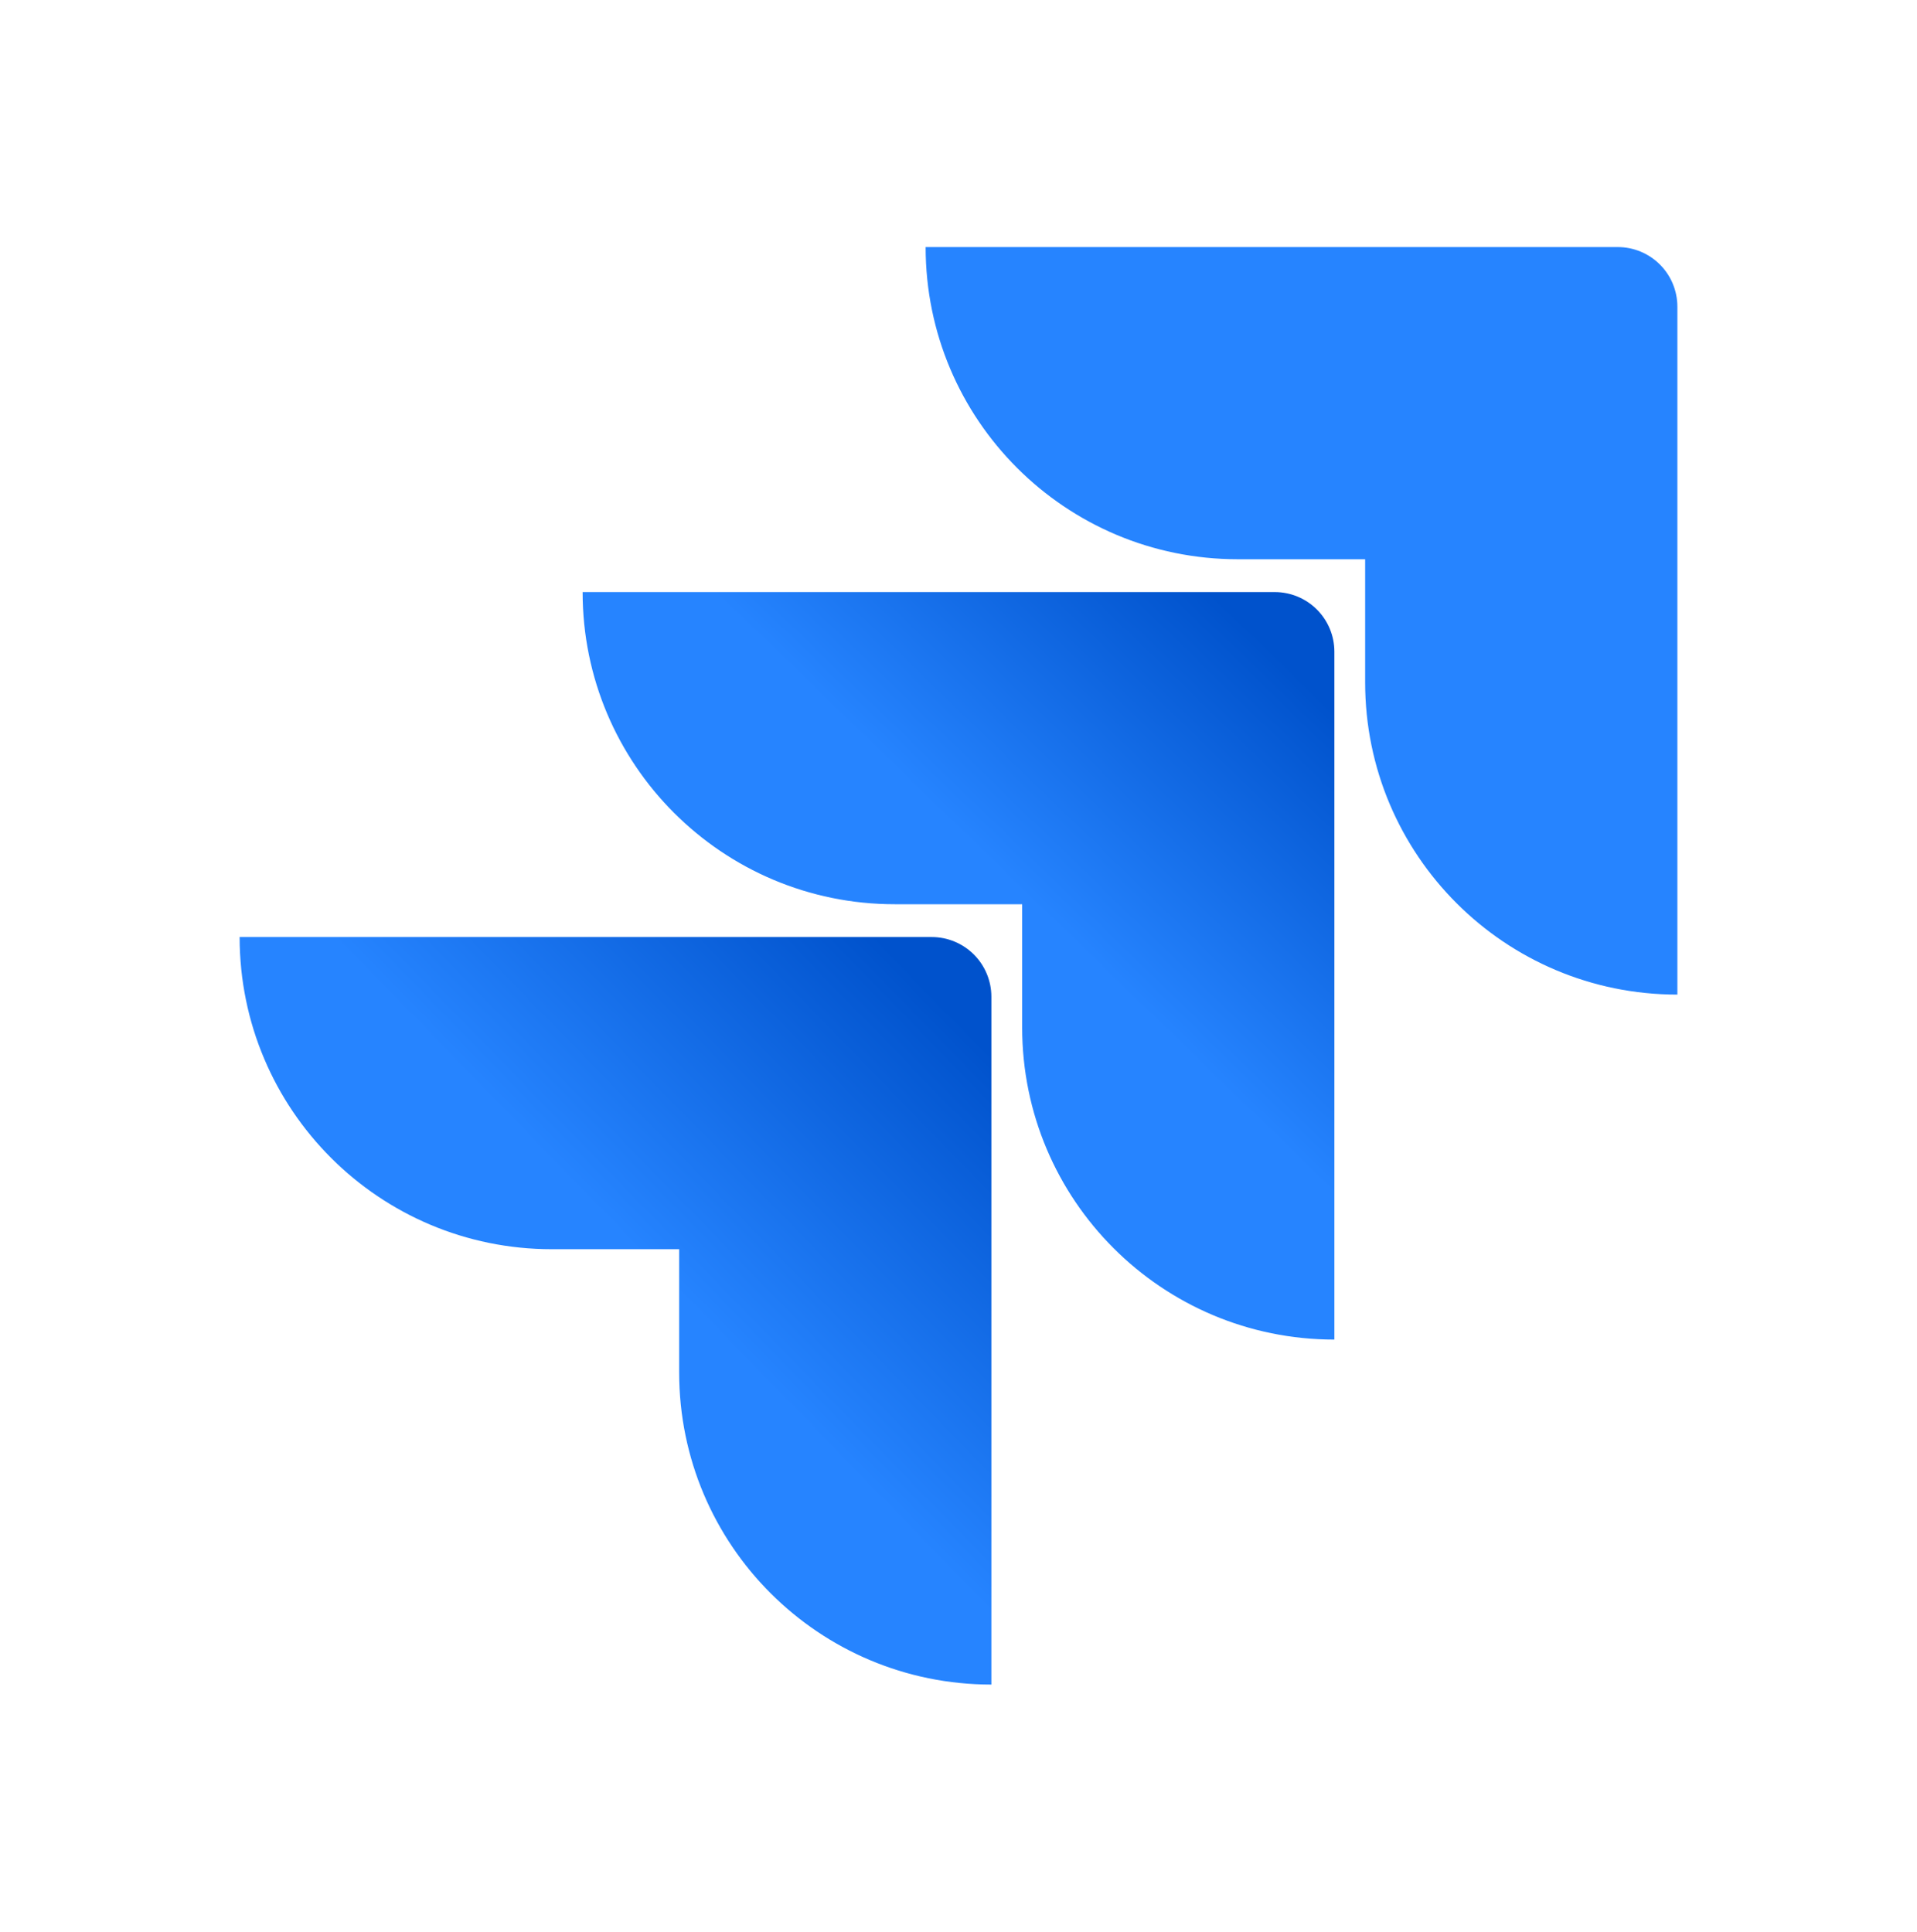
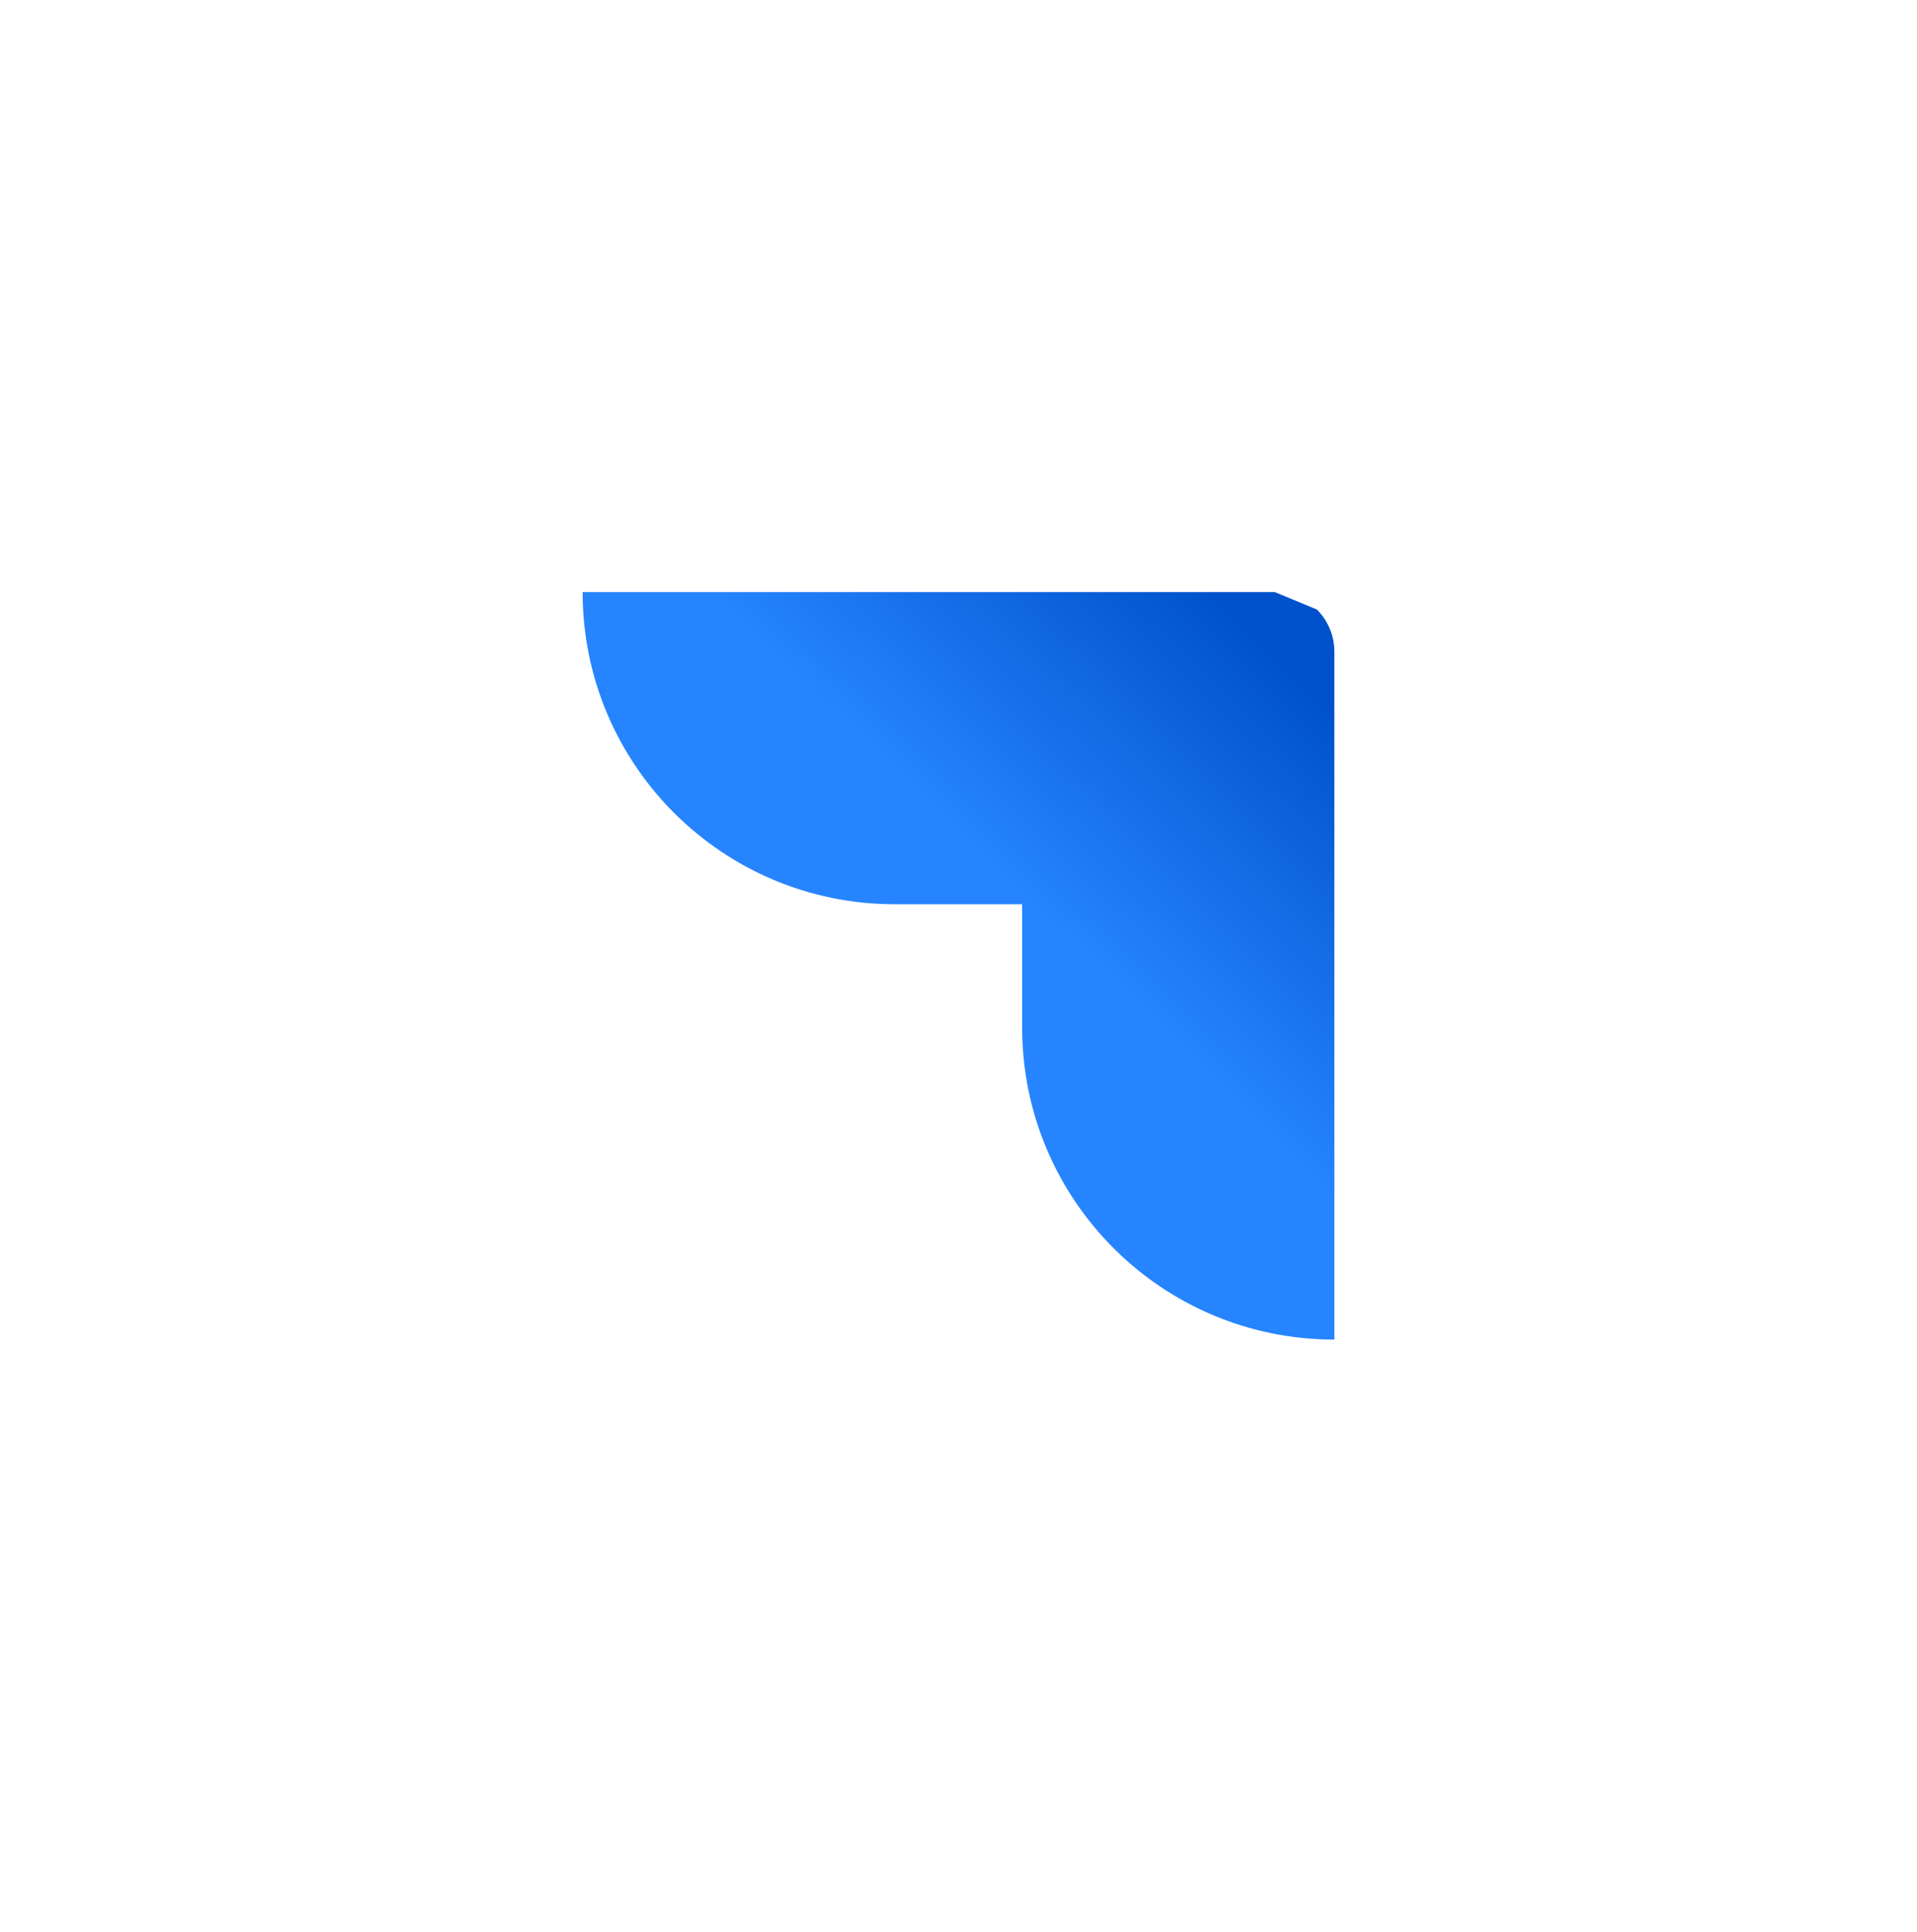
<svg xmlns="http://www.w3.org/2000/svg" width="128" height="129" viewBox="0 0 128 129" fill="none">
-   <path d="M108.023 16.5H61.805C61.805 28.02 71.129 37.348 82.652 37.348H91.152V45.574C91.152 57.094 100.48 66.422 112 66.422V20.477C111.999 19.422 111.58 18.411 110.834 17.666C110.088 16.92 109.077 16.501 108.023 16.5Z" fill="#2684FF" />
-   <path d="M85.121 39.54H38.902C38.902 51.059 48.227 60.387 59.746 60.387H68.25V68.613C68.25 80.133 77.578 89.461 89.098 89.461V43.516C89.097 42.462 88.677 41.451 87.932 40.706C87.186 39.96 86.176 39.542 85.121 39.54Z" fill="url(#paint0_linear_299_122)" />
-   <path d="M62.219 62.578H16C16 74.102 25.324 83.426 36.848 83.426H45.348V91.656C45.348 103.176 54.676 112.5 66.195 112.5V66.559C66.194 65.505 65.775 64.493 65.029 63.747C64.284 63.001 63.273 62.58 62.219 62.578Z" fill="url(#paint1_linear_299_122)" />
+   <path d="M85.121 39.54H38.902C38.902 51.059 48.227 60.387 59.746 60.387H68.25V68.613C68.25 80.133 77.578 89.461 89.098 89.461V43.516C89.097 42.462 88.677 41.451 87.932 40.706Z" fill="url(#paint0_linear_299_122)" />
  <defs>
    <linearGradient id="paint0_linear_299_122" x1="88.136" y1="39.592" x2="68.472" y2="59.868" gradientUnits="userSpaceOnUse">
      <stop offset="0.176" stop-color="#0052CC" />
      <stop offset="1" stop-color="#2684FF" />
    </linearGradient>
    <linearGradient id="paint1_linear_299_122" x1="66.564" y1="62.756" x2="43.828" y2="84.876" gradientUnits="userSpaceOnUse">
      <stop offset="0.176" stop-color="#0052CC" />
      <stop offset="1" stop-color="#2684FF" />
    </linearGradient>
  </defs>
</svg>